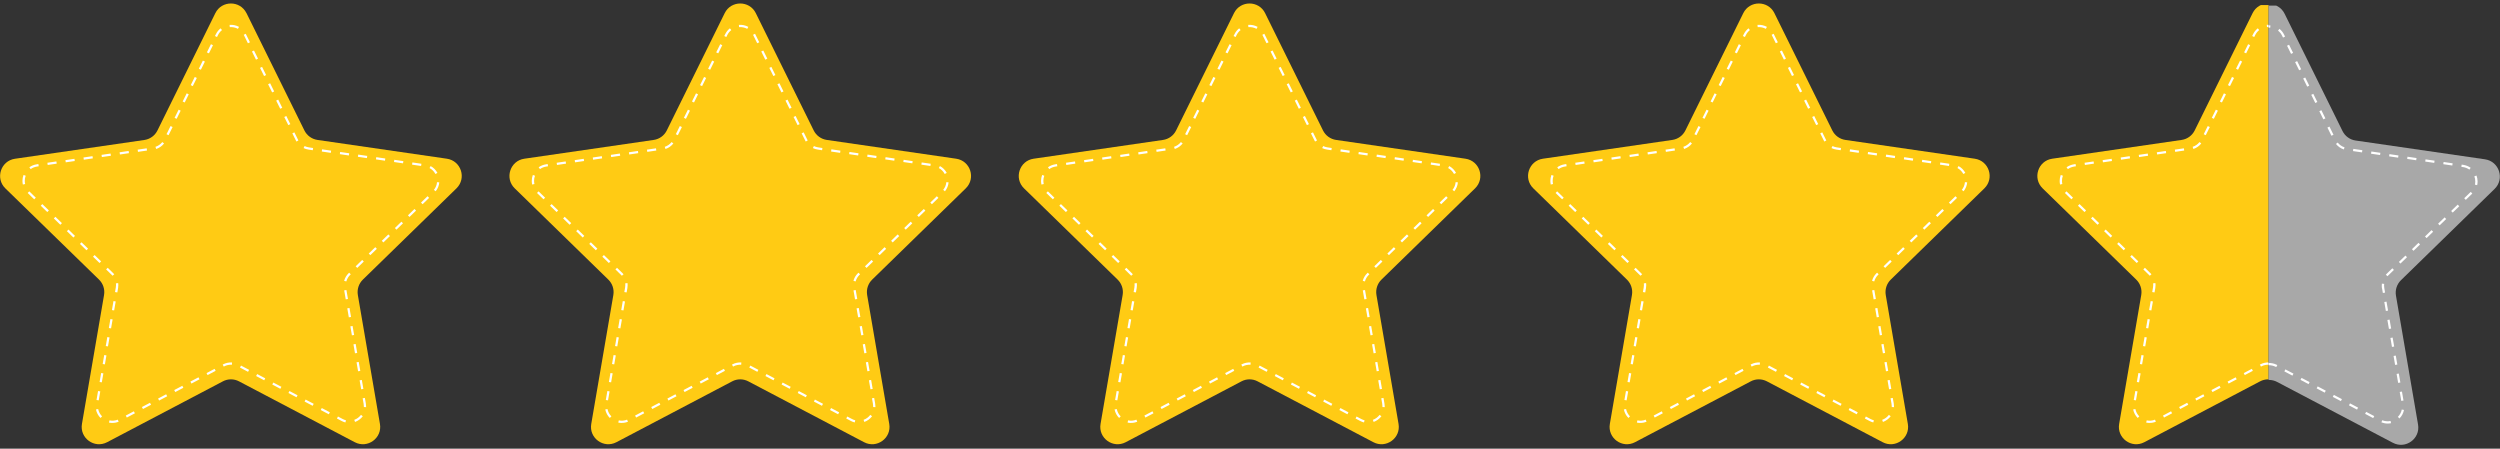
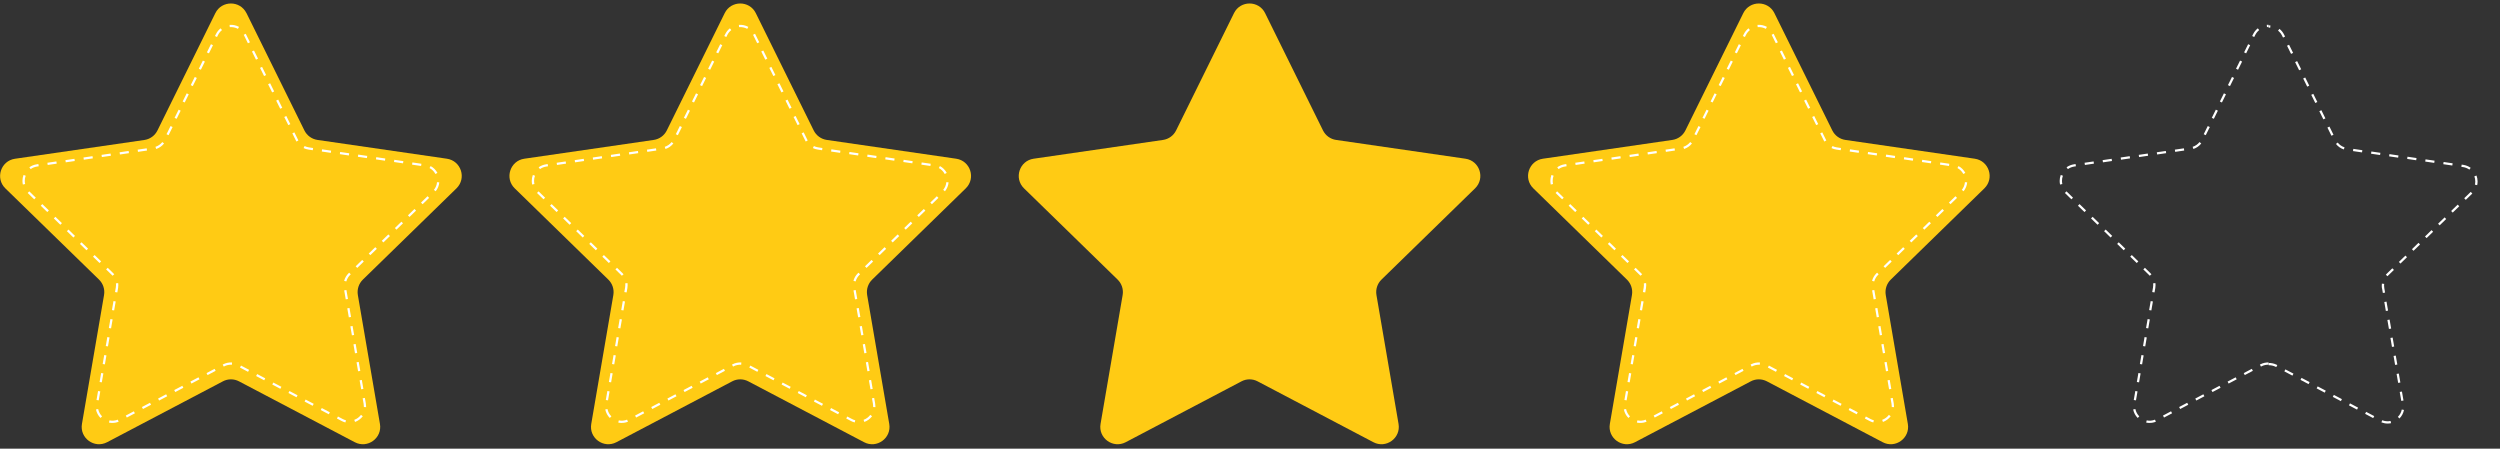
<svg xmlns="http://www.w3.org/2000/svg" id="_レイヤー_2" data-name="レイヤー 2" viewBox="0 0 551 98.89">
  <rect x="0" y="0" width="551" height="98.89" fill="#333333" stroke="none" />
  <defs>
    <style>
      .cls-1 {
        clip-path: url(#clippath);
      }

      .cls-2 {
        fill: none;
      }

      .cls-2, .cls-3, .cls-4, .cls-5 {
        stroke-width: 0px;
      }

      .cls-6 {
        clip-path: url(#clippath-3);
      }

      .cls-7 {
        clip-path: url(#clippath-2);
      }

      .cls-3 {
        fill: #a8a8a8;
      }

      .cls-4 {
        fill: #ffcb14;
      }

      .cls-5 {
        fill: #fff;
      }
    </style>
    <clipPath id="clippath">
      <rect class="cls-2" width="551" height="98.89" />
    </clipPath>
    <clipPath id="clippath-2">
      <rect class="cls-2" x="449" y="1.12" width="51" height="97" />
    </clipPath>
    <clipPath id="clippath-3">
      <rect class="cls-2" x="500" y="1.24" width="51" height="97" />
    </clipPath>
  </defs>
  <g id="_レイヤー_1-2" data-name="レイヤー 1">
    <g class="cls-1">
      <g>
        <g>
          <path class="cls-4" d="M54.33,2.9l12.76,25.85c.56,1.13,1.64,1.91,2.88,2.09l28.52,4.14c3.14.46,4.39,4.31,2.12,6.53l-20.64,20.12c-.9.88-1.31,2.15-1.1,3.39l4.87,28.41c.54,3.13-2.75,5.51-5.55,4.03l-25.51-13.41c-1.12-.59-2.45-.59-3.56,0l-25.51,13.41c-2.81,1.48-6.09-.91-5.55-4.03l4.87-28.41c.21-1.24-.2-2.51-1.1-3.39L1.18,41.52c-2.27-2.21-1.02-6.07,2.12-6.53l28.52-4.14c1.25-.18,2.32-.96,2.88-2.09L47.46,2.9c1.4-2.84,5.46-2.84,6.86,0Z" />
          <path class="cls-5" d="M24.78,93.22c-.25,0-.51-.03-.76-.08l.11-.49c.61.13,1.24.08,1.83-.16l.19.46c-.44.18-.89.26-1.36.26ZM76.13,93.11c-.28-.07-.57-.18-.83-.32l-1.04-.55.23-.44,1.04.55c.23.12.48.22.72.28l-.12.48ZM78.25,93l-.17-.47c.59-.21,1.1-.59,1.48-1.09l.4.3c-.44.58-1.03,1.01-1.71,1.26ZM22.15,92.12c-.52-.52-.86-1.17-1-1.88l.49-.09c.12.61.42,1.17.86,1.62l-.35.35ZM27.95,92.03l-.23-.44,1.78-.94.23.44-1.78.94ZM72.47,91.31l-1.78-.94.23-.44,1.78.94-.23.44ZM31.51,90.15l-.23-.44,1.78-.94.23.44-1.78.94ZM80.69,89.74l-.5-.03c0-.05,0-.11,0-.17,0-.18-.02-.37-.05-.56l-.21-1.2.49-.08.21,1.2c.04.22.06.43.06.65,0,.07,0,.13,0,.2ZM68.91,89.44l-1.78-.94.23-.44,1.78.94-.23.44ZM35.07,88.28l-.23-.44,1.78-.94.23.44-1.78.94ZM21.76,88.24l-.49-.08.34-1.98.49.08-.34,1.98ZM65.35,87.56l-1.78-.94.23-.44,1.78.94-.23.44ZM38.63,86.41l-.23-.44,1.78-.94.23.44-1.78.94ZM79.6,85.8l-.34-1.98.49-.08.34,1.98-.49.08ZM61.79,85.69l-1.78-.94.23-.44,1.78.94-.23.44ZM42.19,84.54l-.23-.44,1.78-.94.23.44-1.78.94ZM22.44,84.27l-.49-.08.34-1.98.49.08-.34,1.98ZM58.23,83.82l-1.78-.94.23-.44,1.78.94-.23.44ZM45.75,82.67l-.23-.44,1.78-.94.23.44-1.78.94ZM54.67,81.95l-1.78-.94.23-.44,1.78.94-.23.44ZM78.92,81.83l-.34-1.98.49-.08.34,1.98-.49.08ZM49.31,80.79l-.23-.44.1-.05c.6-.32,1.31-.46,1.96-.41l-.03.5c-.59-.04-1.18.08-1.7.36l-.1.05ZM23.12,80.31l-.49-.08.34-1.98.49.08-.34,1.98ZM78.24,77.87l-.34-1.98.49-.08.34,1.98-.49.08ZM23.8,76.35l-.49-.08.34-1.98.49.08-.34,1.98ZM77.56,73.91l-.34-1.98.49-.08.34,1.98-.49.08ZM24.48,72.38l-.49-.08.34-1.98.49.08-.34,1.98ZM76.88,69.94l-.34-1.98.49-.08.34,1.98-.49.08ZM25.16,68.42l-.49-.08.34-1.98.49.08-.34,1.98ZM76.2,65.98l-.34-1.98.49-.08.34,1.98-.49.08ZM25.84,64.45l-.49-.08.17-.98c.03-.18.05-.36.05-.54,0-.13,0-.27-.02-.4l.5-.06c.02.15.03.31.03.46,0,.21-.02.42-.05.62l-.17.98ZM76.33,62.03l-.48-.13c.17-.64.51-1.23.99-1.69l.12-.11.35.36-.12.11c-.41.4-.71.91-.86,1.46ZM24.8,60.77c-.06-.07-.12-.14-.19-.2l-1.22-1.19.35-.36,1.22,1.19c.08.07.15.15.22.24l-.38.33ZM78.74,59.05l-.35-.36,1.44-1.4.35.36-1.44,1.4ZM21.94,57.97l-1.44-1.4.35-.36,1.44,1.4-.35.36ZM81.62,56.24l-.35-.36,1.44-1.4.35.36-1.44,1.4ZM19.06,55.16l-1.44-1.4.35-.36,1.44,1.4-.35.36ZM84.5,53.43l-.35-.36,1.44-1.4.35.36-1.44,1.4ZM16.18,52.35l-1.44-1.4.35-.36,1.44,1.4-.35.36ZM87.38,50.62l-.35-.36,1.44-1.4.35.36-1.44,1.4ZM13.3,49.54l-1.44-1.4.35-.36,1.44,1.4-.35.36ZM90.26,47.82l-.35-.36,1.44-1.4.35.36-1.44,1.4ZM10.42,46.74l-1.44-1.4.35-.36,1.44,1.4-.35.36ZM93.14,45.01l-.35-.36,1.44-1.4.35.36-1.44,1.4ZM7.54,43.93l-1.44-1.4.35-.36,1.44,1.4-.35.36ZM96.02,42.16l-.39-.31c.4-.49.64-1.08.69-1.7l.5.04c-.06.72-.34,1.4-.8,1.97ZM5.04,40.68c-.06-.26-.09-.54-.09-.81,0-.45.08-.89.24-1.31l.47.17c-.14.37-.2.75-.2,1.13,0,.24.03.47.08.7l-.49.11ZM95.96,38.34c-.3-.56-.74-1.01-1.29-1.3l.24-.44c.64.34,1.15.86,1.5,1.51l-.44.23ZM6.76,37.27l-.29-.4c.48-.35,1.04-.57,1.65-.66l.34-.05.07.49-.34.05c-.53.08-1.01.27-1.42.57ZM92.81,36.58l-1.99-.29.07-.49,1.99.29-.07.49ZM10.51,36.36l-.07-.49,1.99-.29.07.49-1.99.29ZM88.83,36l-1.99-.29.07-.49,1.99.29-.07.49ZM14.49,35.78l-.07-.49,1.99-.29.07.49-1.99.29ZM84.85,35.42l-1.99-.29.07-.49,1.99.29-.07.49ZM18.47,35.2l-.07-.49,1.99-.29.07.49-1.99.29ZM80.87,34.85l-1.99-.29.07-.49,1.99.29-.07.49ZM22.45,34.62l-.07-.49,1.99-.29.07.49-1.99.29ZM76.89,34.27l-1.99-.29.07-.49,1.99.29-.07.49ZM26.43,34.05l-.07-.49,1.99-.29.07.49-1.99.29ZM72.91,33.69l-1.99-.29.07-.49,1.99.29-.07.49ZM30.41,33.47l-.07-.49,1.99-.29.07.49-1.99.29ZM68.93,33.11l-.94-.14c-.38-.05-.74-.17-1.08-.33l.22-.45c.3.14.61.24.94.29l.94.14-.07.49ZM34.42,32.83l-.16-.47c.6-.2,1.12-.56,1.51-1.05l.39.31c-.45.57-1.05.99-1.74,1.22ZM65.34,31.2c-.05-.08-.09-.16-.13-.24l-.78-1.57.45-.22.78,1.57c.04.07.07.14.11.21l-.43.25ZM37.15,29.8l-.45-.22.89-1.8.45.22-.89,1.8ZM63.54,27.58l-.89-1.8.45-.22.89,1.8-.45.22ZM38.93,26.19l-.45-.22.89-1.8.45.22-.89,1.8ZM61.76,23.97l-.89-1.8.45-.22.89,1.8-.45.22ZM40.71,22.59l-.45-.22.89-1.8.45.22-.89,1.8ZM59.98,20.37l-.89-1.8.45-.22.89,1.8-.45.22ZM42.49,18.98l-.45-.22.89-1.8.45.22-.89,1.8ZM58.2,16.76l-.89-1.8.45-.22.89,1.8-.45.22ZM44.27,15.37l-.45-.22.89-1.8.45.22-.89,1.8ZM56.42,13.15l-.89-1.8.45-.22.89,1.8-.45.22ZM46.05,11.76l-.45-.22.89-1.8.45.22-.89,1.8ZM54.64,9.54l-.92-1.87.44-.23.93,1.88-.45.22ZM47.83,8.16l-.45-.22.21-.42c.25-.51.6-.94,1.03-1.28l.31.39c-.37.29-.67.66-.89,1.11l-.21.42ZM52.44,6.36c-.54-.3-1.17-.42-1.8-.38l-.04-.5c.72-.06,1.45.1,2.08.44l-.24.44Z" />
        </g>
        <g>
          <path class="cls-4" d="M166.58,2.9l12.76,25.85c.56,1.13,1.64,1.91,2.88,2.09l28.52,4.14c3.14.46,4.39,4.31,2.12,6.53l-20.64,20.12c-.9.88-1.31,2.15-1.1,3.39l4.87,28.41c.54,3.13-2.75,5.51-5.55,4.03l-25.51-13.41c-1.12-.59-2.45-.59-3.56,0l-25.51,13.41c-2.81,1.48-6.09-.91-5.55-4.03l4.87-28.41c.21-1.24-.2-2.51-1.1-3.39l-20.64-20.12c-2.27-2.21-1.02-6.07,2.12-6.53l28.52-4.14c1.25-.18,2.32-.96,2.88-2.09l12.76-25.85c1.4-2.84,5.46-2.84,6.86,0Z" />
          <path class="cls-5" d="M137.03,93.22c-.25,0-.51-.03-.76-.08l.11-.49c.61.13,1.24.08,1.83-.16l.19.46c-.44.18-.89.26-1.36.26ZM188.38,93.11c-.28-.07-.57-.18-.83-.32l-1.04-.55.23-.44,1.04.55c.23.12.48.22.72.28l-.12.48ZM190.5,93l-.17-.47c.59-.21,1.1-.59,1.48-1.09l.4.3c-.44.58-1.03,1.01-1.71,1.26ZM134.4,92.12c-.52-.52-.86-1.17-1-1.88l.49-.09c.12.61.42,1.17.86,1.62l-.35.35ZM140.2,92.03l-.23-.44,1.78-.94.23.44-1.78.94ZM184.72,91.31l-1.78-.94.23-.44,1.78.94-.23.44ZM143.76,90.15l-.23-.44,1.78-.94.23.44-1.78.94ZM192.94,89.74l-.5-.03c0-.05,0-.11,0-.17,0-.18-.02-.37-.05-.56l-.21-1.2.49-.08.21,1.2c.04.22.06.43.06.65,0,.07,0,.13,0,.2ZM181.16,89.44l-1.78-.94.23-.44,1.78.94-.23.44ZM147.32,88.28l-.23-.44,1.78-.94.23.44-1.78.94ZM134.01,88.24l-.49-.08.34-1.98.49.08-.34,1.98ZM177.6,87.56l-1.78-.94.23-.44,1.78.94-.23.44ZM150.88,86.41l-.23-.44,1.78-.94.23.44-1.78.94ZM191.85,85.8l-.34-1.98.49-.08.34,1.98-.49.08ZM174.04,85.69l-1.78-.94.23-.44,1.78.94-.23.44ZM154.44,84.54l-.23-.44,1.78-.94.23.44-1.78.94ZM134.69,84.27l-.49-.08.34-1.98.49.08-.34,1.98ZM170.48,83.82l-1.78-.94.23-.44,1.78.94-.23.44ZM158,82.67l-.23-.44,1.78-.94.23.44-1.78.94ZM166.92,81.95l-1.78-.94.23-.44,1.78.94-.23.44ZM191.17,81.83l-.34-1.98.49-.08.34,1.98-.49.08ZM161.56,80.79l-.23-.44.1-.05c.6-.32,1.31-.46,1.96-.41l-.03.5c-.59-.04-1.18.08-1.7.36l-.1.05ZM135.38,80.31l-.49-.08.34-1.98.49.08-.34,1.98ZM190.49,77.87l-.34-1.98.49-.08.34,1.98-.49.08ZM136.05,76.35l-.49-.08.34-1.98.49.08-.34,1.98ZM189.81,73.91l-.34-1.98.49-.08.34,1.98-.49.08ZM136.73,72.38l-.49-.08.34-1.98.49.08-.34,1.98ZM189.13,69.94l-.34-1.98.49-.08.34,1.98-.49.08ZM137.41,68.42l-.49-.08.34-1.98.49.08-.34,1.98ZM188.45,65.98l-.34-1.98.49-.08.34,1.98-.49.08ZM138.09,64.45l-.49-.08.17-.98c.03-.18.05-.36.05-.54,0-.13,0-.27-.02-.4l.5-.06c.02.15.03.31.03.46,0,.21-.02.42-.05.62l-.17.98ZM188.58,62.03l-.48-.13c.17-.64.51-1.23.99-1.69l.12-.11.35.36-.12.11c-.41.4-.71.91-.86,1.46ZM137.05,60.77c-.06-.07-.12-.14-.19-.2l-1.22-1.19.35-.36,1.22,1.19c.08.07.15.15.22.24l-.38.33ZM190.99,59.05l-.35-.36,1.44-1.4.35.36-1.44,1.4ZM134.19,57.97l-1.44-1.4.35-.36,1.44,1.4-.35.36ZM193.87,56.24l-.35-.36,1.44-1.4.35.36-1.44,1.4ZM131.31,55.16l-1.44-1.4.35-.36,1.44,1.4-.35.36ZM196.75,53.43l-.35-.36,1.44-1.4.35.36-1.44,1.4ZM128.43,52.35l-1.44-1.4.35-.36,1.44,1.4-.35.36ZM199.63,50.62l-.35-.36,1.44-1.4.35.36-1.44,1.4ZM125.55,49.54l-1.44-1.4.35-.36,1.44,1.4-.35.36ZM202.51,47.82l-.35-.36,1.44-1.4.35.36-1.44,1.4ZM122.67,46.74l-1.44-1.4.35-.36,1.44,1.4-.35.36ZM205.39,45.01l-.35-.36,1.44-1.4.35.36-1.44,1.4ZM119.79,43.93l-1.44-1.4.35-.36,1.44,1.4-.35.36ZM208.27,42.16l-.39-.31c.4-.49.64-1.08.69-1.7l.5.04c-.06.72-.34,1.4-.8,1.97ZM117.29,40.68c-.06-.26-.09-.54-.09-.81,0-.45.08-.89.24-1.31l.47.17c-.14.37-.2.75-.2,1.13,0,.24.03.47.08.7l-.49.11ZM208.21,38.34c-.3-.56-.74-1.01-1.29-1.3l.24-.44c.64.34,1.15.86,1.5,1.51l-.44.23ZM119.01,37.27l-.29-.4c.48-.35,1.04-.57,1.65-.66l.34-.05.07.49-.34.05c-.53.08-1.01.27-1.42.57ZM205.06,36.58l-1.99-.29.07-.49,1.99.29-.07.49ZM122.76,36.36l-.07-.49,1.99-.29.07.49-1.99.29ZM201.08,36l-1.99-.29.07-.49,1.99.29-.07.49ZM126.74,35.78l-.07-.49,1.99-.29.07.49-1.99.29ZM197.1,35.42l-1.99-.29.07-.49,1.99.29-.07.49ZM130.72,35.2l-.07-.49,1.99-.29.07.49-1.99.29ZM193.12,34.85l-1.99-.29.07-.49,1.99.29-.07.49ZM134.7,34.62l-.07-.49,1.99-.29.07.49-1.99.29ZM189.14,34.27l-1.99-.29.07-.49,1.99.29-.07.49ZM138.68,34.05l-.07-.49,1.99-.29.07.49-1.99.29ZM185.16,33.69l-1.99-.29.07-.49,1.99.29-.07.49ZM142.66,33.47l-.07-.49,1.99-.29.07.49-1.99.29ZM181.18,33.11l-.94-.14c-.38-.05-.74-.17-1.08-.33l.22-.45c.3.14.61.24.94.29l.94.14-.07.49ZM146.67,32.83l-.16-.47c.6-.2,1.12-.56,1.51-1.05l.39.31c-.45.57-1.05.99-1.74,1.22ZM177.59,31.2c-.05-.08-.09-.16-.13-.24l-.78-1.57.45-.22.78,1.57c.04.07.07.14.11.21l-.43.25ZM149.4,29.8l-.45-.22.89-1.8.45.22-.89,1.8ZM175.79,27.58l-.89-1.8.45-.22.89,1.8-.45.22ZM151.18,26.19l-.45-.22.89-1.8.45.22-.89,1.8ZM174.01,23.97l-.89-1.8.45-.22.89,1.8-.45.22ZM152.96,22.59l-.45-.22.89-1.8.45.22-.89,1.8ZM172.23,20.37l-.89-1.8.45-.22.89,1.8-.45.22ZM154.74,18.98l-.45-.22.89-1.8.45.22-.89,1.8ZM170.45,16.76l-.89-1.8.45-.22.89,1.8-.45.22ZM156.52,15.37l-.45-.22.89-1.8.45.22-.89,1.8ZM168.67,13.15l-.89-1.8.45-.22.89,1.8-.45.22ZM158.3,11.76l-.45-.22.89-1.8.45.22-.89,1.8ZM166.89,9.54l-.92-1.87.44-.23.93,1.88-.45.22ZM160.08,8.16l-.45-.22.21-.42c.25-.51.6-.94,1.03-1.28l.31.39c-.37.29-.67.66-.89,1.11l-.21.42ZM164.69,6.36c-.54-.3-1.17-.42-1.8-.38l-.04-.5c.72-.06,1.45.1,2.08.44l-.24.44Z" />
        </g>
        <g>
          <path class="cls-4" d="M278.83,2.9l12.76,25.85c.56,1.13,1.64,1.91,2.88,2.09l28.52,4.14c3.14.46,4.39,4.31,2.12,6.53l-20.64,20.12c-.9.88-1.31,2.15-1.1,3.39l4.87,28.41c.54,3.13-2.75,5.51-5.55,4.03l-25.51-13.41c-1.12-.59-2.45-.59-3.56,0l-25.51,13.41c-2.81,1.48-6.09-.91-5.55-4.03l4.87-28.41c.21-1.24-.2-2.51-1.1-3.39l-20.64-20.12c-2.27-2.21-1.02-6.07,2.12-6.53l28.52-4.14c1.25-.18,2.32-.96,2.88-2.09l12.76-25.85c1.4-2.84,5.46-2.84,6.86,0Z" />
-           <path class="cls-5" d="M249.28,93.22c-.25,0-.51-.03-.76-.08l.11-.49c.61.13,1.24.08,1.83-.16l.19.46c-.44.18-.89.26-1.36.26ZM300.63,93.11c-.28-.07-.57-.18-.83-.32l-1.04-.55.23-.44,1.04.55c.23.12.48.22.72.28l-.12.48ZM302.75,93l-.17-.47c.59-.21,1.1-.59,1.48-1.09l.4.3c-.44.58-1.03,1.01-1.71,1.26ZM246.65,92.12c-.52-.52-.86-1.17-1-1.88l.49-.09c.12.61.42,1.17.86,1.62l-.35.35ZM252.45,92.03l-.23-.44,1.78-.94.23.44-1.78.94ZM296.97,91.31l-1.78-.94.23-.44,1.78.94-.23.44ZM256.01,90.15l-.23-.44,1.78-.94.23.44-1.78.94ZM305.19,89.74l-.5-.03c0-.05,0-.11,0-.17,0-.18-.02-.37-.05-.56l-.21-1.2.49-.08.21,1.2c.04.22.06.43.06.65,0,.07,0,.13,0,.2ZM293.41,89.44l-1.78-.94.23-.44,1.78.94-.23.44ZM259.57,88.28l-.23-.44,1.78-.94.23.44-1.78.94ZM246.26,88.24l-.49-.08.34-1.98.49.08-.34,1.98ZM289.85,87.56l-1.78-.94.23-.44,1.78.94-.23.44ZM263.13,86.41l-.23-.44,1.78-.94.23.44-1.78.94ZM304.1,85.8l-.34-1.98.49-.08.34,1.98-.49.08ZM286.29,85.69l-1.78-.94.23-.44,1.78.94-.23.44ZM266.69,84.54l-.23-.44,1.78-.94.23.44-1.78.94ZM246.94,84.27l-.49-.08.34-1.98.49.08-.34,1.98ZM282.73,83.82l-1.78-.94.23-.44,1.78.94-.23.44ZM270.25,82.67l-.23-.44,1.78-.94.23.44-1.78.94ZM279.17,81.95l-1.78-.94.23-.44,1.78.94-.23.44ZM303.42,81.83l-.34-1.98.49-.08.34,1.98-.49.08ZM273.81,80.79l-.23-.44.1-.05c.6-.32,1.31-.46,1.96-.41l-.03.5c-.59-.04-1.18.08-1.7.36l-.1.05ZM247.62,80.31l-.49-.08.34-1.98.49.08-.34,1.98ZM302.74,77.87l-.34-1.98.49-.08.34,1.98-.49.08ZM248.3,76.35l-.49-.08.34-1.98.49.08-.34,1.98ZM302.06,73.91l-.34-1.98.49-.08.34,1.98-.49.08ZM248.98,72.38l-.49-.08.34-1.98.49.08-.34,1.98ZM301.38,69.94l-.34-1.98.49-.08.34,1.98-.49.08ZM249.66,68.42l-.49-.08.34-1.98.49.08-.34,1.98ZM300.7,65.98l-.34-1.98.49-.08.34,1.98-.49.08ZM250.34,64.45l-.49-.08.17-.98c.03-.18.05-.36.05-.54,0-.13,0-.27-.02-.4l.5-.06c.02.15.03.31.03.46,0,.21-.02.42-.05.62l-.17.98ZM300.83,62.03l-.48-.13c.17-.64.51-1.23.99-1.69l.12-.11.35.36-.12.11c-.41.4-.71.91-.86,1.46ZM249.3,60.77c-.06-.07-.12-.14-.19-.2l-1.22-1.19.35-.36,1.22,1.19c.08.07.15.15.22.24l-.38.33ZM303.24,59.05l-.35-.36,1.44-1.4.35.36-1.44,1.4ZM246.44,57.97l-1.44-1.4.35-.36,1.44,1.4-.35.36ZM306.12,56.24l-.35-.36,1.44-1.4.35.36-1.44,1.4ZM243.56,55.16l-1.44-1.4.35-.36,1.44,1.4-.35.36ZM309,53.43l-.35-.36,1.44-1.4.35.36-1.44,1.4ZM240.68,52.35l-1.44-1.4.35-.36,1.44,1.4-.35.36ZM311.88,50.62l-.35-.36,1.44-1.4.35.36-1.44,1.4ZM237.8,49.54l-1.44-1.4.35-.36,1.44,1.4-.35.36ZM314.76,47.82l-.35-.36,1.44-1.4.35.36-1.44,1.4ZM234.92,46.74l-1.44-1.4.35-.36,1.44,1.4-.35.36ZM317.64,45.01l-.35-.36,1.44-1.4.35.36-1.44,1.4ZM232.04,43.93l-1.44-1.4.35-.36,1.44,1.4-.35.36ZM320.52,42.16l-.39-.31c.4-.49.64-1.08.69-1.7l.5.04c-.06.72-.34,1.4-.8,1.97ZM229.54,40.68c-.06-.26-.09-.54-.09-.81,0-.45.08-.89.24-1.31l.47.17c-.14.37-.2.75-.2,1.13,0,.24.03.47.08.7l-.49.11ZM320.46,38.34c-.3-.56-.74-1.01-1.29-1.3l.24-.44c.64.34,1.15.86,1.5,1.51l-.44.23ZM231.26,37.27l-.29-.4c.48-.35,1.04-.57,1.65-.66l.34-.05.07.49-.34.05c-.53.08-1.01.27-1.42.57ZM317.31,36.58l-1.99-.29.07-.49,1.99.29-.07.49ZM235.01,36.36l-.07-.49,1.99-.29.07.49-1.99.29ZM313.33,36l-1.99-.29.07-.49,1.99.29-.07.49ZM238.99,35.78l-.07-.49,1.99-.29.07.49-1.99.29ZM309.35,35.42l-1.99-.29.07-.49,1.99.29-.07.49ZM242.97,35.2l-.07-.49,1.99-.29.07.49-1.99.29ZM305.37,34.85l-1.99-.29.07-.49,1.99.29-.07.49ZM246.95,34.62l-.07-.49,1.99-.29.07.49-1.99.29ZM301.39,34.27l-1.99-.29.07-.49,1.99.29-.07.49ZM250.93,34.05l-.07-.49,1.99-.29.07.49-1.99.29ZM297.41,33.69l-1.99-.29.07-.49,1.99.29-.07.49ZM254.91,33.47l-.07-.49,1.99-.29.07.49-1.99.29ZM293.43,33.11l-.94-.14c-.38-.05-.74-.17-1.08-.33l.22-.45c.3.14.61.24.94.29l.94.14-.07.49ZM258.92,32.83l-.16-.47c.6-.2,1.12-.56,1.51-1.05l.39.31c-.45.57-1.05.99-1.74,1.22ZM289.84,31.2c-.05-.08-.09-.16-.13-.24l-.78-1.57.45-.22.78,1.57c.04.07.07.14.11.21l-.43.25ZM261.65,29.8l-.45-.22.89-1.8.45.22-.89,1.8ZM288.04,27.58l-.89-1.8.45-.22.89,1.8-.45.22ZM263.43,26.19l-.45-.22.89-1.8.45.22-.89,1.8ZM286.26,23.97l-.89-1.8.45-.22.89,1.8-.45.22ZM265.21,22.59l-.45-.22.89-1.8.45.22-.89,1.8ZM284.48,20.37l-.89-1.8.45-.22.89,1.8-.45.22ZM266.99,18.98l-.45-.22.89-1.8.45.22-.89,1.8ZM282.7,16.76l-.89-1.8.45-.22.89,1.8-.45.22ZM268.77,15.37l-.45-.22.89-1.8.45.22-.89,1.8ZM280.92,13.15l-.89-1.8.45-.22.89,1.8-.45.22ZM270.55,11.76l-.45-.22.89-1.8.45.22-.89,1.8ZM279.14,9.54l-.92-1.87.44-.23.93,1.88-.45.22ZM272.33,8.16l-.45-.22.21-.42c.25-.51.6-.94,1.03-1.28l.31.39c-.37.29-.67.66-.89,1.11l-.21.42ZM276.94,6.36c-.54-.3-1.17-.42-1.8-.38l-.04-.5c.72-.06,1.45.1,2.08.44l-.24.44Z" />
        </g>
        <g>
          <path class="cls-4" d="M391.08,2.9l12.76,25.85c.56,1.13,1.64,1.91,2.88,2.09l28.52,4.14c3.14.46,4.39,4.31,2.12,6.53l-20.64,20.12c-.9.88-1.31,2.15-1.1,3.39l4.87,28.41c.54,3.13-2.75,5.51-5.55,4.03l-25.51-13.41c-1.12-.59-2.45-.59-3.56,0l-25.51,13.41c-2.81,1.48-6.09-.91-5.55-4.03l4.87-28.41c.21-1.24-.2-2.51-1.1-3.39l-20.64-20.12c-2.27-2.21-1.02-6.07,2.12-6.53l28.52-4.14c1.25-.18,2.32-.96,2.88-2.09l12.76-25.85c1.4-2.84,5.46-2.84,6.86,0Z" />
          <path class="cls-5" d="M361.53,93.22c-.25,0-.51-.03-.76-.08l.11-.49c.61.13,1.24.08,1.83-.16l.19.46c-.44.18-.89.26-1.36.26ZM412.88,93.11c-.28-.07-.57-.18-.83-.32l-1.04-.55.23-.44,1.04.55c.23.12.48.22.72.28l-.12.48ZM415,93l-.17-.47c.59-.21,1.1-.59,1.48-1.09l.4.3c-.44.58-1.03,1.01-1.71,1.26ZM358.9,92.12c-.52-.52-.86-1.17-1-1.88l.49-.09c.12.61.42,1.17.86,1.62l-.35.35ZM364.7,92.03l-.23-.44,1.78-.94.23.44-1.78.94ZM409.22,91.31l-1.78-.94.23-.44,1.78.94-.23.44ZM368.26,90.15l-.23-.44,1.78-.94.23.44-1.78.94ZM417.44,89.74l-.5-.03c0-.05,0-.11,0-.17,0-.18-.02-.37-.05-.56l-.21-1.2.49-.08.21,1.2c.04.22.06.43.06.65,0,.07,0,.13,0,.2ZM405.66,89.44l-1.78-.94.23-.44,1.78.94-.23.44ZM371.82,88.28l-.23-.44,1.78-.94.23.44-1.78.94ZM358.51,88.24l-.49-.08.34-1.98.49.08-.34,1.98ZM402.1,87.56l-1.78-.94.23-.44,1.78.94-.23.44ZM375.38,86.41l-.23-.44,1.78-.94.23.44-1.78.94ZM416.35,85.8l-.34-1.98.49-.08.34,1.98-.49.08ZM398.54,85.69l-1.78-.94.23-.44,1.78.94-.23.44ZM378.94,84.54l-.23-.44,1.78-.94.23.44-1.78.94ZM359.19,84.27l-.49-.08.34-1.98.49.08-.34,1.98ZM394.98,83.82l-1.78-.94.23-.44,1.78.94-.23.44ZM382.5,82.67l-.23-.44,1.78-.94.23.44-1.78.94ZM391.42,81.95l-1.78-.94.23-.44,1.78.94-.23.44ZM415.67,81.83l-.34-1.98.49-.08.34,1.98-.49.08ZM386.06,80.79l-.23-.44.1-.05c.6-.32,1.31-.46,1.96-.41l-.03.5c-.59-.04-1.18.08-1.7.36l-.1.05ZM359.88,80.31l-.49-.08.34-1.98.49.08-.34,1.98ZM414.99,77.87l-.34-1.98.49-.08.34,1.98-.49.08ZM360.55,76.35l-.49-.08.34-1.98.49.08-.34,1.98ZM414.31,73.91l-.34-1.98.49-.08.34,1.98-.49.08ZM361.23,72.38l-.49-.08.34-1.98.49.08-.34,1.98ZM413.63,69.94l-.34-1.98.49-.08.34,1.98-.49.08ZM361.91,68.42l-.49-.08.34-1.98.49.08-.34,1.98ZM412.95,65.98l-.34-1.98.49-.08.34,1.98-.49.08ZM362.59,64.45l-.49-.08.17-.98c.03-.18.05-.36.05-.54,0-.13,0-.27-.02-.4l.5-.06c.02.15.03.31.03.46,0,.21-.02.42-.05.62l-.17.98ZM413.08,62.03l-.48-.13c.17-.64.51-1.23.99-1.69l.12-.11.35.36-.12.11c-.41.4-.71.91-.86,1.46ZM361.55,60.77c-.06-.07-.12-.14-.19-.2l-1.22-1.19.35-.36,1.22,1.19c.08.07.15.15.22.24l-.38.33ZM415.49,59.05l-.35-.36,1.44-1.4.35.36-1.44,1.4ZM358.69,57.97l-1.44-1.4.35-.36,1.44,1.4-.35.36ZM418.37,56.24l-.35-.36,1.44-1.4.35.36-1.44,1.4ZM355.81,55.16l-1.44-1.4.35-.36,1.44,1.4-.35.36ZM421.25,53.43l-.35-.36,1.44-1.4.35.36-1.44,1.4ZM352.93,52.35l-1.44-1.4.35-.36,1.44,1.4-.35.36ZM424.13,50.62l-.35-.36,1.44-1.4.35.36-1.44,1.4ZM350.05,49.54l-1.44-1.4.35-.36,1.44,1.4-.35.36ZM427.01,47.82l-.35-.36,1.44-1.4.35.36-1.44,1.4ZM347.17,46.74l-1.44-1.4.35-.36,1.44,1.4-.35.36ZM429.89,45.01l-.35-.36,1.44-1.4.35.36-1.44,1.4ZM344.29,43.93l-1.44-1.4.35-.36,1.44,1.4-.35.36ZM432.77,42.16l-.39-.31c.4-.49.64-1.08.69-1.7l.5.04c-.06.72-.34,1.4-.8,1.97ZM341.79,40.68c-.06-.26-.09-.54-.09-.81,0-.45.08-.89.24-1.31l.47.17c-.14.37-.2.75-.2,1.13,0,.24.03.47.08.7l-.49.11ZM432.71,38.34c-.3-.56-.74-1.01-1.29-1.3l.24-.44c.64.34,1.15.86,1.5,1.51l-.44.23ZM343.51,37.27l-.29-.4c.48-.35,1.04-.57,1.65-.66l.34-.05.07.49-.34.05c-.53.08-1.01.27-1.42.57ZM429.56,36.58l-1.99-.29.07-.49,1.99.29-.07.49ZM347.26,36.36l-.07-.49,1.99-.29.07.49-1.99.29ZM425.58,36l-1.99-.29.07-.49,1.99.29-.07.49ZM351.24,35.78l-.07-.49,1.99-.29.07.49-1.99.29ZM421.6,35.42l-1.99-.29.07-.49,1.99.29-.07.49ZM355.22,35.2l-.07-.49,1.99-.29.07.49-1.99.29ZM417.62,34.85l-1.99-.29.07-.49,1.99.29-.07.49ZM359.2,34.62l-.07-.49,1.99-.29.07.49-1.99.29ZM413.64,34.27l-1.99-.29.07-.49,1.99.29-.07.49ZM363.18,34.05l-.07-.49,1.99-.29.07.49-1.99.29ZM409.66,33.69l-1.99-.29.07-.49,1.99.29-.07.49ZM367.16,33.47l-.07-.49,1.99-.29.07.49-1.99.29ZM405.68,33.11l-.94-.14c-.38-.05-.74-.17-1.08-.33l.22-.45c.3.14.61.24.94.29l.94.14-.07.49ZM371.17,32.83l-.16-.47c.6-.2,1.12-.56,1.51-1.05l.39.31c-.45.57-1.05.99-1.74,1.22ZM402.09,31.2c-.05-.08-.09-.16-.13-.24l-.78-1.57.45-.22.78,1.57c.04.07.07.14.11.21l-.43.25ZM373.9,29.8l-.45-.22.89-1.8.45.22-.89,1.8ZM400.29,27.58l-.89-1.8.45-.22.89,1.8-.45.22ZM375.68,26.19l-.45-.22.89-1.8.45.22-.89,1.8ZM398.51,23.97l-.89-1.8.45-.22.89,1.8-.45.22ZM377.46,22.59l-.45-.22.89-1.8.45.22-.89,1.8ZM396.73,20.37l-.89-1.8.45-.22.89,1.8-.45.22ZM379.24,18.98l-.45-.22.89-1.8.45.22-.89,1.8ZM394.95,16.76l-.89-1.8.45-.22.89,1.8-.45.22ZM381.02,15.37l-.45-.22.89-1.8.45.22-.89,1.8ZM393.17,13.15l-.89-1.8.45-.22.89,1.8-.45.22ZM382.8,11.76l-.45-.22.89-1.8.45.22-.89,1.8ZM391.39,9.54l-.92-1.87.44-.23.93,1.88-.45.22ZM384.58,8.16l-.45-.22.21-.42c.25-.51.6-.94,1.03-1.28l.31.39c-.37.29-.67.66-.89,1.11l-.21.42ZM389.19,6.36c-.54-.3-1.17-.42-1.8-.38l-.04-.5c.72-.06,1.45.1,2.08.44l-.24.44Z" />
        </g>
        <g class="cls-7">
          <g>
-             <path class="cls-4" d="M503.33,2.9l12.76,25.85c.56,1.13,1.64,1.91,2.88,2.09l28.52,4.14c3.14.46,4.39,4.31,2.12,6.53l-20.64,20.12c-.9.88-1.31,2.15-1.1,3.39l4.87,28.41c.54,3.13-2.75,5.51-5.55,4.03l-25.51-13.41c-1.12-.59-2.45-.59-3.56,0l-25.51,13.41c-2.81,1.48-6.09-.91-5.55-4.03l4.87-28.41c.21-1.24-.2-2.51-1.1-3.39l-20.64-20.12c-2.27-2.21-1.02-6.07,2.12-6.53l28.52-4.14c1.25-.18,2.32-.96,2.88-2.09l12.76-25.85c1.4-2.84,5.46-2.84,6.86,0Z" />
            <path class="cls-5" d="M473.78,93.22c-.25,0-.51-.03-.76-.08l.11-.49c.61.13,1.24.08,1.83-.16l.19.46c-.44.18-.89.26-1.36.26ZM525.13,93.11c-.28-.07-.57-.18-.83-.32l-1.04-.55.23-.44,1.04.55c.23.12.48.22.72.28l-.12.48ZM527.25,93l-.17-.47c.59-.21,1.1-.59,1.48-1.09l.4.3c-.44.58-1.03,1.01-1.71,1.26ZM471.15,92.12c-.52-.52-.86-1.17-1-1.88l.49-.09c.12.61.42,1.17.86,1.62l-.35.35ZM476.95,92.03l-.23-.44,1.78-.94.23.44-1.78.94ZM521.47,91.31l-1.78-.94.23-.44,1.78.94-.23.44ZM480.51,90.15l-.23-.44,1.78-.94.23.44-1.78.94ZM529.69,89.74l-.5-.03c0-.05,0-.11,0-.17,0-.18-.02-.37-.05-.56l-.21-1.2.49-.08.21,1.2c.04.22.06.43.06.65,0,.07,0,.13,0,.2ZM517.91,89.43l-1.78-.94.23-.44,1.78.94-.23.44ZM484.07,88.28l-.23-.44,1.78-.94.23.44-1.78.94ZM470.77,88.24l-.49-.08.34-1.98.49.08-.34,1.98ZM514.35,87.56l-1.78-.94.23-.44,1.78.94-.23.44ZM487.63,86.41l-.23-.44,1.78-.94.23.44-1.78.94ZM528.6,85.8l-.34-1.98.49-.08.34,1.98-.49.08ZM510.79,85.69l-1.78-.94.23-.44,1.78.94-.23.44ZM491.19,84.54l-.23-.44,1.78-.94.23.44-1.78.94ZM471.45,84.27l-.49-.08.34-1.98.49.08-.34,1.98ZM507.23,83.82l-1.78-.94.23-.44,1.78.94-.23.44ZM494.75,82.67l-.23-.44,1.78-.94.23.44-1.78.94ZM503.67,81.95l-1.78-.94.23-.44,1.78.94-.23.44ZM527.92,81.83l-.34-1.98.49-.08.34,1.98-.49.08ZM498.31,80.79l-.23-.44.1-.05c.6-.32,1.31-.46,1.96-.41l-.03.5c-.59-.04-1.18.08-1.7.36l-.1.05ZM472.12,80.31l-.49-.08.34-1.98.49.08-.34,1.98ZM527.24,77.87l-.34-1.98.49-.08.34,1.98-.49.08ZM472.81,76.35l-.49-.08.34-1.98.49.08-.34,1.98ZM526.56,73.91l-.34-1.98.49-.08.34,1.98-.49.08ZM473.48,72.38l-.49-.08.34-1.98.49.08-.34,1.98ZM525.88,69.94l-.34-1.98.49-.08.34,1.98-.49.08ZM474.16,68.42l-.49-.08.34-1.98.49.08-.34,1.98ZM525.2,65.98l-.34-1.98.49-.08.34,1.98-.49.08ZM474.84,64.45l-.49-.08.17-.98c.03-.18.05-.36.05-.54,0-.13,0-.27-.02-.4l.5-.06c.02.15.03.31.03.46,0,.21-.02.42-.05.62l-.17.98ZM525.33,62.03l-.48-.13c.17-.64.51-1.23.99-1.69l.12-.11.35.36-.12.11c-.41.4-.71.91-.86,1.46ZM473.8,60.77c-.06-.07-.12-.14-.19-.2l-1.22-1.19.35-.36,1.22,1.19c.08.08.15.15.22.24l-.38.33ZM527.74,59.05l-.35-.36,1.44-1.4.35.36-1.44,1.4ZM470.94,57.97l-1.44-1.4.35-.36,1.44,1.4-.35.36ZM530.62,56.24l-.35-.36,1.44-1.4.35.36-1.44,1.4ZM468.06,55.16l-1.44-1.4.35-.36,1.44,1.4-.35.36ZM533.5,53.43l-.35-.36,1.44-1.4.35.36-1.44,1.4ZM465.18,52.35l-1.44-1.4.35-.36,1.44,1.4-.35.36ZM536.38,50.62l-.35-.36,1.44-1.4.35.36-1.44,1.4ZM462.3,49.54l-1.44-1.4.35-.36,1.44,1.4-.35.36ZM539.26,47.82l-.35-.36,1.44-1.4.35.36-1.44,1.4ZM459.42,46.74l-1.44-1.4.35-.36,1.44,1.4-.35.36ZM542.14,45.01l-.35-.36,1.44-1.4.35.36-1.44,1.4ZM456.54,43.93l-1.44-1.4.35-.36,1.44,1.4-.35.36ZM545.02,42.16l-.39-.31c.4-.49.64-1.08.69-1.7l.5.04c-.06.72-.34,1.4-.8,1.97ZM454.04,40.68c-.06-.27-.09-.54-.09-.81,0-.45.08-.89.24-1.31l.47.17c-.14.37-.2.75-.2,1.13,0,.24.03.47.08.7l-.49.11ZM544.96,38.34c-.3-.56-.74-1.01-1.29-1.3l.24-.44c.64.34,1.15.86,1.5,1.51l-.44.23ZM455.76,37.27l-.29-.4c.48-.35,1.04-.57,1.65-.66l.34-.05.07.49-.34.05c-.53.08-1.01.27-1.42.57ZM541.81,36.58l-1.99-.29.07-.49,1.99.29-.07.49ZM459.51,36.36l-.07-.49,1.99-.29.07.49-1.99.29ZM537.83,36l-1.99-.29.07-.49,1.99.29-.07.49ZM463.49,35.78l-.07-.49,1.99-.29.07.49-1.99.29ZM533.85,35.42l-1.99-.29.07-.49,1.99.29-.07.49ZM467.47,35.2l-.07-.49,1.99-.29.07.49-1.99.29ZM529.87,34.85l-1.99-.29.07-.49,1.99.29-.07.49ZM471.45,34.62l-.07-.49,1.99-.29.07.49-1.99.29ZM525.89,34.27l-1.99-.29.07-.49,1.99.29-.07.49ZM475.43,34.05l-.07-.49,1.99-.29.07.49-1.99.29ZM521.91,33.69l-1.99-.29.07-.49,1.99.29-.07.49ZM479.41,33.47l-.07-.49,1.99-.29.07.49-1.99.29ZM517.93,33.11l-.94-.14c-.38-.05-.74-.17-1.08-.33l.22-.45c.3.14.61.24.94.29l.94.14-.07.49ZM483.42,32.83l-.16-.47c.6-.2,1.12-.56,1.51-1.05l.39.31c-.45.57-1.05.99-1.74,1.22ZM514.34,31.2c-.05-.08-.09-.16-.13-.24l-.78-1.57.45-.22.78,1.57c.04.07.07.14.11.21l-.43.25ZM486.15,29.8l-.45-.22.89-1.8.45.22-.89,1.8ZM512.54,27.58l-.89-1.8.45-.22.89,1.8-.45.22ZM487.93,26.19l-.45-.22.89-1.8.45.22-.89,1.8ZM510.76,23.97l-.89-1.8.45-.22.89,1.8-.45.22ZM489.71,22.59l-.45-.22.89-1.8.45.22-.89,1.8ZM508.98,20.37l-.89-1.8.45-.22.89,1.8-.45.22ZM491.49,18.98l-.45-.22.89-1.8.45.22-.89,1.8ZM507.2,16.76l-.89-1.8.45-.22.89,1.8-.45.22ZM493.27,15.37l-.45-.22.89-1.8.45.22-.89,1.8ZM505.42,13.15l-.89-1.8.45-.22.89,1.8-.45.22ZM495.05,11.76l-.45-.22.89-1.8.45.22-.89,1.8ZM503.64,9.54l-.92-1.87.45-.22.93,1.87-.45.22ZM496.83,8.16l-.45-.22.21-.42c.25-.51.6-.94,1.03-1.28l.31.39c-.37.29-.67.67-.89,1.11l-.21.42ZM501.44,6.36c-.48-.26-1.03-.42-1.57-.39-.08,0-.15,0-.23,0l-.04-.5c.1,0,.2,0,.29-.01.62,0,1.24.16,1.79.45l-.24.44Z" />
          </g>
        </g>
        <g class="cls-6">
          <g>
-             <path class="cls-3" d="M496.67,3.03l-12.76,25.85c-.56,1.13-1.64,1.91-2.88,2.09l-28.52,4.14c-3.14.46-4.39,4.31-2.12,6.53l20.64,20.12c.9.88,1.31,2.15,1.1,3.39l-4.87,28.41c-.54,3.13,2.75,5.51,5.55,4.03l25.51-13.41c1.12-.59,2.45-.59,3.56,0l25.51,13.41c2.81,1.48,6.09-.91,5.55-4.03l-4.87-28.41c-.21-1.24.2-2.51,1.1-3.39l20.64-20.12c2.27-2.21,1.02-6.07-2.12-6.53l-28.52-4.14c-1.25-.18-2.32-.96-2.88-2.09l-12.76-25.85c-1.4-2.84-5.46-2.84-6.86,0Z" />
            <path class="cls-5" d="M524.86,93.08l.19-.46c.59.24,1.22.29,1.83.16l.11.49c-.25.05-.51.08-.76.08-.46,0-.92-.09-1.36-.26ZM474.75,92.75c.25-.06.49-.16.72-.28l1.04-.55.23.44-1.04.55c-.27.14-.55.25-.83.32l-.12-.48ZM471.04,91.86l.4-.3c.38.5.89.88,1.48,1.09l-.17.47c-.68-.25-1.27-.69-1.71-1.26ZM528.49,91.88c.45-.45.75-1.01.86-1.62l.49.09c-.14.71-.48,1.36-1,1.88l-.35-.35ZM521.27,91.21l.23-.44,1.78.94-.23.44-1.78-.94ZM478.3,90.98l1.78-.94.23.44-1.78.94-.23-.44ZM517.71,89.34l.23-.44,1.78.94-.23.44-1.78-.94ZM470.3,89.67c0-.21.02-.43.06-.65l.21-1.2.49.08-.21,1.2c-.03.19-.05.38-.05.56,0,.06,0,.11,0,.17l-.5.03c0-.06,0-.13,0-.2ZM481.86,89.11l1.78-.94.23.44-1.78.94-.23-.44ZM514.15,87.47l.23-.44,1.78.94-.23.44-1.78-.94ZM528.9,86.38l.49-.08.34,1.98-.49.08-.34-1.98ZM485.42,87.24l1.78-.94.23.44-1.78.94-.23-.44ZM510.59,85.6l.23-.44,1.78.94-.23.44-1.78-.94ZM470.9,85.84l.34-1.98.49.08-.34,1.98-.49-.08ZM488.98,85.37l1.78-.94.23.44-1.78.94-.23-.44ZM507.03,83.72l.23-.44,1.78.94-.23.44-1.78-.94ZM528.21,82.41l.49-.08.34,1.98-.49.08-.34-1.98ZM492.54,83.5l1.78-.94.23.44-1.78.94-.23-.44ZM503.47,81.85l.23-.44,1.78.94-.23.44-1.78-.94ZM496.1,81.63l1.78-.94.23.44-1.78.94-.23-.44ZM471.58,81.87l.34-1.98.49.08-.34,1.98-.49-.08ZM501.59,80.86c-.52-.27-1.11-.39-1.7-.36l-.03-.5c.65-.04,1.36.1,1.96.41l.1.05-.23.44-.1-.05ZM527.54,78.45l.49-.08.34,1.98-.49.08-.34-1.98ZM472.26,77.91l.34-1.98.49.08-.34,1.98-.49-.08ZM526.85,74.48l.49-.08.34,1.98-.49.08-.34-1.98ZM472.94,73.94l.34-1.98.49.08-.34,1.98-.49-.08ZM526.18,70.52l.49-.08.34,1.98-.49.08-.34-1.98ZM473.62,69.98l.34-1.98.49.08-.34,1.98-.49-.08ZM525.5,66.56l.49-.08.34,1.98-.49.08-.34-1.98ZM474.3,66.01l.34-1.98.49.08-.34,1.98-.49-.08ZM524.99,63.59c-.04-.2-.05-.41-.05-.62,0-.16,0-.31.03-.46l.5.06c-.02.13-.02.26-.02.4,0,.18.02.36.05.54l.17.98-.49.08-.17-.98ZM473.82,60.68l-.12-.11.35-.36.12.11c.48.46.82,1.05.99,1.69l-.48.13c-.15-.56-.44-1.06-.86-1.46ZM525.83,60.56c.07-.08.14-.16.22-.24l1.22-1.19.35.36-1.22,1.19c-.07.07-.13.13-.19.2l-.38-.33ZM470.82,57.76l.35-.36,1.44,1.4-.35.36-1.44-1.4ZM528.71,57.73l1.44-1.4.35.36-1.44,1.4-.35-.36ZM467.94,54.96l.35-.36,1.44,1.4-.35.36-1.44-1.4ZM531.59,54.92l1.44-1.4.35.36-1.44,1.4-.35-.36ZM465.06,52.15l.35-.36,1.44,1.4-.35.36-1.44-1.4ZM534.47,52.12l1.44-1.4.35.36-1.44,1.4-.35-.36ZM462.18,49.34l.35-.36,1.44,1.4-.35.36-1.44-1.4ZM537.35,49.31l1.44-1.4.35.36-1.44,1.4-.35-.36ZM459.3,46.53l.35-.36,1.44,1.4-.35.36-1.44-1.4ZM540.23,46.5l1.44-1.4.35.36-1.44,1.4-.35-.36ZM456.42,43.73l.35-.36,1.44,1.4-.35.36-1.44-1.4ZM543.11,43.69l1.44-1.4.35.36-1.44,1.4-.35-.36ZM454.17,40.31l.5-.04c.05.62.29,1.21.69,1.7l-.39.31c-.46-.57-.74-1.25-.8-1.97ZM545.47,40.69c.05-.23.08-.47.08-.7,0-.39-.07-.77-.2-1.13l.47-.17c.16.42.24.86.24,1.31,0,.27-.03.55-.09.81l-.49-.11ZM454.6,38.23c.34-.65.86-1.17,1.5-1.51l.24.44c-.55.29-1,.74-1.29,1.3l-.44-.23ZM542.82,36.82l-.34-.05.07-.49.34.05c.61.09,1.16.31,1.65.66l-.29.4c-.42-.3-.9-.5-1.42-.57ZM458.12,36.21l1.99-.29.07.49-1.99.29-.07-.49ZM538.5,36.19l.07-.49,1.99.29-.07.49-1.99-.29ZM462.1,35.63l1.99-.29.07.49-1.99.29-.07-.49ZM534.52,35.61l.07-.49,1.99.29-.07.49-1.99-.29ZM466.08,35.05l1.99-.29.07.49-1.99.29-.07-.49ZM530.54,35.03l.07-.49,1.99.29-.07.49-1.99-.29ZM470.06,34.47l1.99-.29.07.49-1.99.29-.07-.49ZM526.56,34.46l.07-.49,1.99.29-.07.49-1.99-.29ZM474.04,33.89l1.99-.29.07.49-1.99.29-.07-.49ZM522.58,33.88l.07-.49,1.99.29-.07.49-1.99-.29ZM478.02,33.32l1.99-.29.07.49-1.99.29-.07-.49ZM518.6,33.3l.07-.49,1.99.29-.07.49-1.99-.29ZM482,32.74l.94-.14c.32-.05.64-.14.94-.29l.22.45c-.34.17-.71.28-1.08.33l-.94.14-.07-.49ZM514.84,31.73l.39-.31c.39.49.91.86,1.51,1.05l-.16.47c-.69-.23-1.29-.65-1.74-1.22ZM485.23,31.07c.04-.07.08-.14.11-.21l.78-1.57.45.22-.78,1.57c-.04.08-.08.16-.13.24l-.43-.25ZM512.96,28.12l.45-.22.89,1.8-.45.22-.89-1.8ZM487.01,27.48l.89-1.8.45.22-.89,1.8-.45-.22ZM511.18,24.51l.45-.22.89,1.8-.45.22-.89-1.8ZM488.79,23.87l.89-1.8.45.22-.89,1.8-.45-.22ZM509.4,20.9l.45-.22.89,1.8-.45.22-.89-1.8ZM490.57,20.27l.89-1.8.45.22-.89,1.8-.45-.22ZM507.62,17.3l.45-.22.89,1.8-.45.22-.89-1.8ZM492.35,16.66l.89-1.8.45.22-.89,1.8-.45-.22ZM505.84,13.69l.45-.22.89,1.8-.45.22-.89-1.8ZM494.13,13.05l.89-1.8.45.22-.89,1.8-.45-.22ZM504.06,10.08l.45-.22.89,1.8-.45.22-.89-1.8ZM495.91,9.45l.93-1.87.45.22-.92,1.87-.45-.22ZM502.97,7.86c-.22-.44-.52-.81-.89-1.11l.31-.39c.43.34.78.77,1.03,1.28l.21.42-.45.22-.21-.42ZM498.32,6.04c.54-.3,1.16-.45,1.79-.45.1,0,.2,0,.29.01l-.04.5c-.07,0-.15,0-.23,0-.55-.02-1.1.13-1.57.39l-.24-.44Z" />
          </g>
        </g>
      </g>
    </g>
  </g>
</svg>